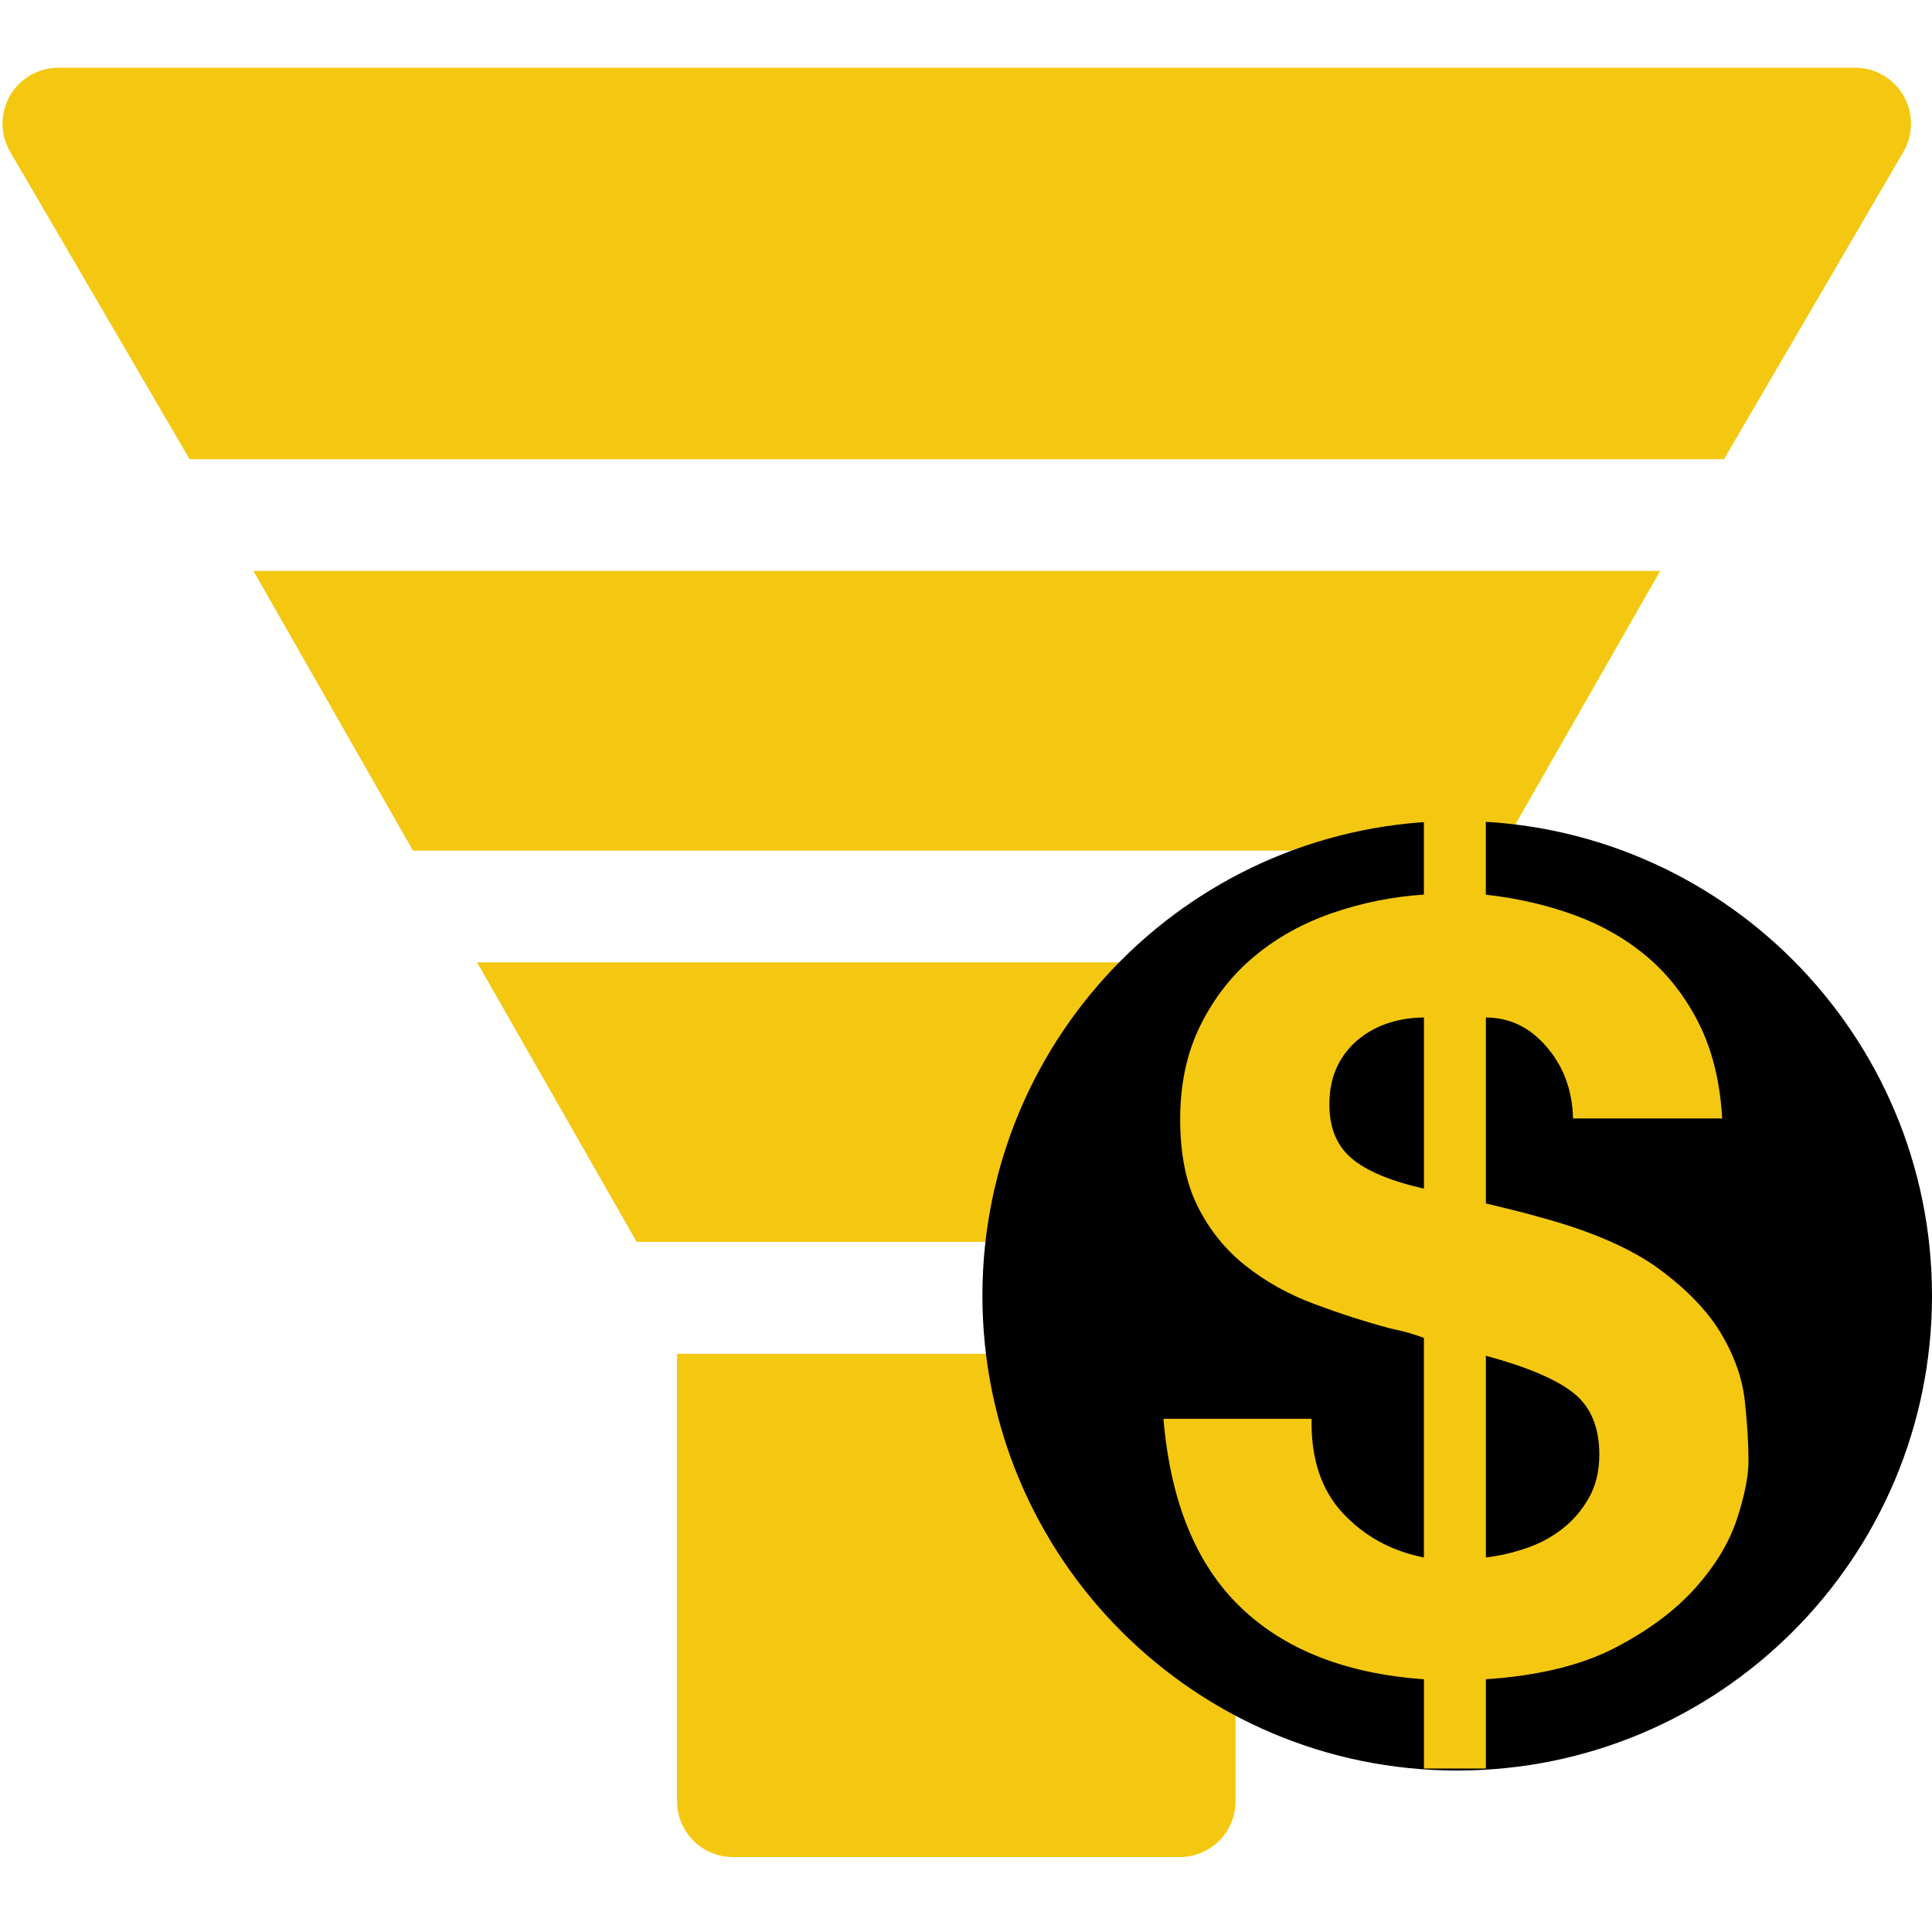
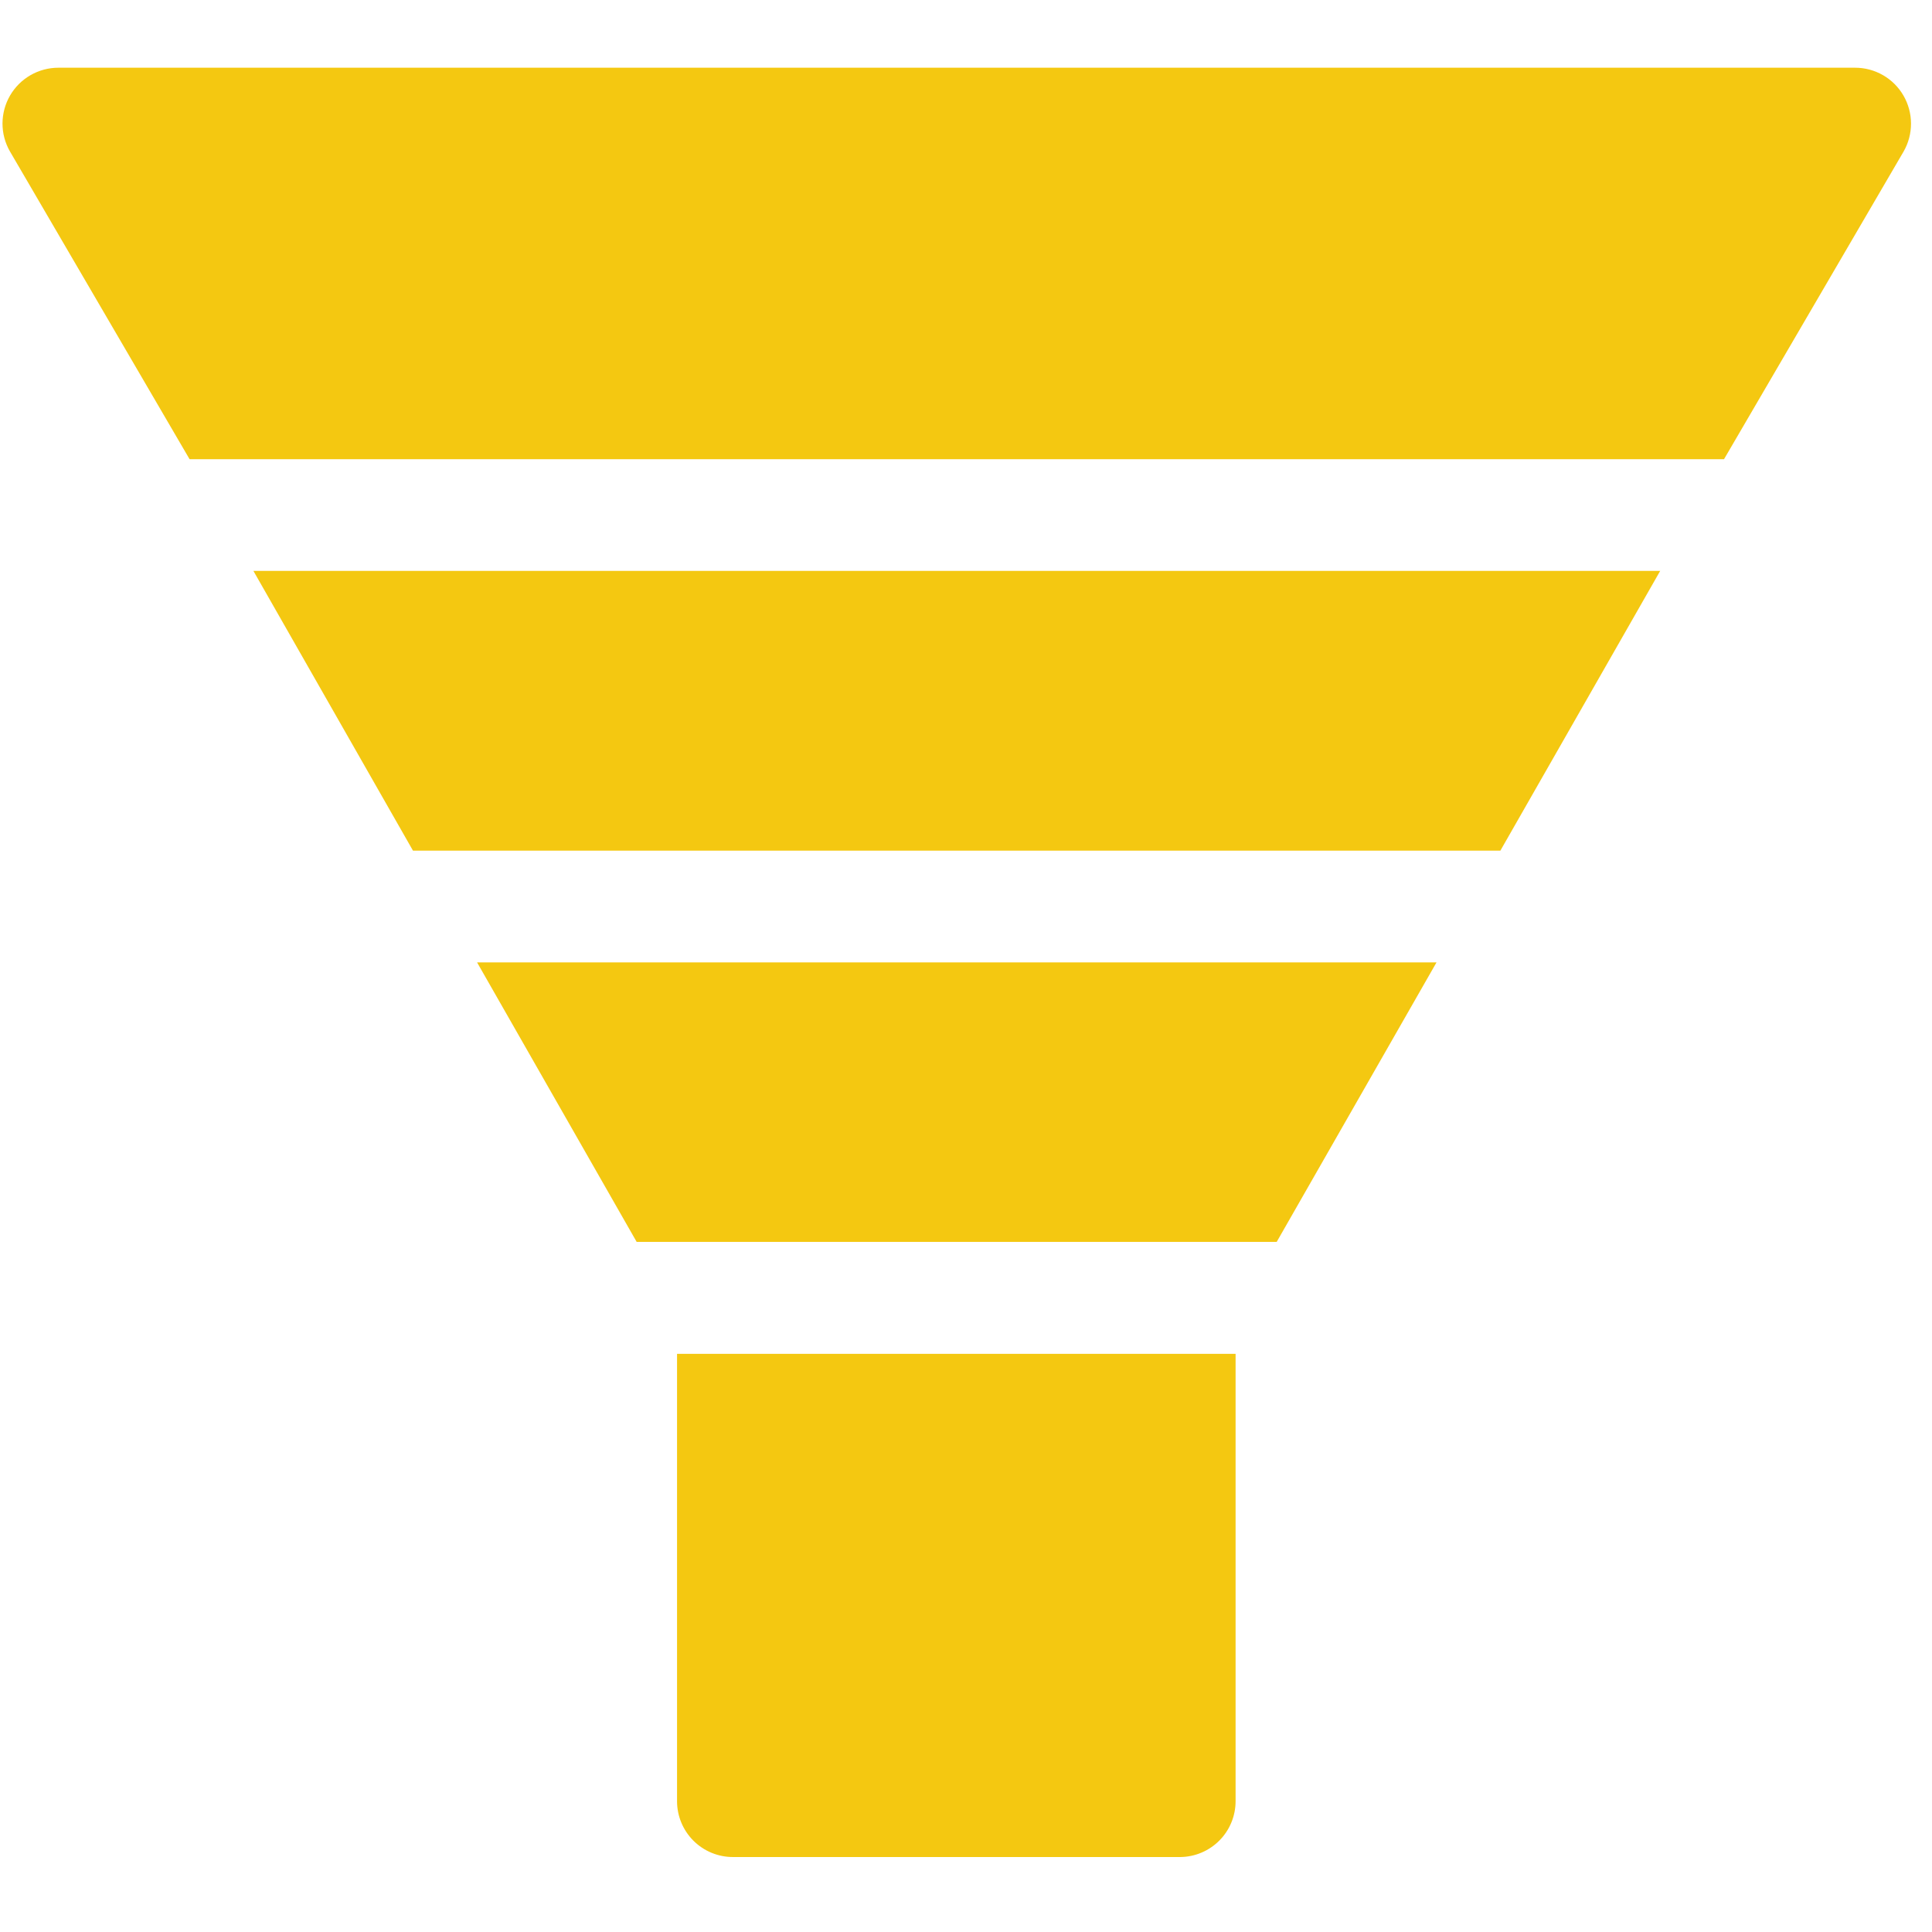
<svg xmlns="http://www.w3.org/2000/svg" version="1.0" preserveAspectRatio="xMidYMid meet" height="1080" viewBox="0 0 810 810" zoomAndPan="magnify" width="1080">
  <defs>
    <clipPath id="d0d18a8f89">
      <path clip-rule="nonzero" d="M 1 28.098 L 801.75 28.098 L 801.75 193 L 1 193 Z M 1 28.098" />
    </clipPath>
    <clipPath id="444719cefd">
      <path clip-rule="nonzero" d="M 283 567 L 519 567 L 519 778.848 L 283 778.848 Z M 283 567" />
    </clipPath>
    <clipPath id="0d428916be">
-       <path clip-rule="nonzero" d="M 411.883 344.188 L 810 344.188 L 810 742.305 L 411.883 742.305 Z M 411.883 344.188" />
-     </clipPath>
+       </clipPath>
    <clipPath id="476a630b0f">
      <path clip-rule="nonzero" d="M 610.941 344.188 C 501.004 344.188 411.883 433.309 411.883 543.246 C 411.883 653.184 501.004 742.305 610.941 742.305 C 720.879 742.305 810 653.184 810 543.246 C 810 433.309 720.879 344.188 610.941 344.188 Z M 610.941 344.188" />
    </clipPath>
    <clipPath id="21f97a9bbb">
      <path clip-rule="nonzero" d="M 487 341.363 L 734 341.363 L 734 742 L 487 742 Z M 487 341.363" />
    </clipPath>
  </defs>
  <g clip-path="url(#d0d18a8f89)">
    <path fill-rule="nonzero" fill-opacity="1" d="M 798.027 40.051 C 797.512 39.164 796.945 38.32 796.32 37.512 C 795.695 36.699 795.023 35.934 794.301 35.215 C 793.574 34.492 792.809 33.824 791.996 33.203 C 791.184 32.582 790.336 32.016 789.449 31.508 C 788.562 31 787.648 30.551 786.703 30.16 C 785.758 29.77 784.793 29.445 783.805 29.18 C 782.816 28.918 781.816 28.719 780.805 28.586 C 779.789 28.457 778.773 28.391 777.75 28.391 L 24.43 28.391 C 23.922 28.391 23.41 28.41 22.902 28.441 C 22.395 28.477 21.887 28.527 21.383 28.594 C 20.875 28.664 20.371 28.746 19.871 28.848 C 19.371 28.945 18.875 29.062 18.383 29.195 C 17.891 29.328 17.402 29.477 16.918 29.641 C 16.438 29.805 15.961 29.984 15.488 30.18 C 15.016 30.375 14.555 30.586 14.098 30.812 C 13.637 31.039 13.188 31.277 12.746 31.535 C 12.305 31.789 11.871 32.059 11.449 32.344 C 11.023 32.625 10.609 32.922 10.207 33.234 C 9.801 33.543 9.406 33.867 9.023 34.203 C 8.641 34.539 8.27 34.891 7.906 35.25 C 7.547 35.609 7.199 35.98 6.863 36.367 C 6.523 36.75 6.203 37.145 5.891 37.547 C 5.582 37.953 5.285 38.367 5 38.789 C 4.715 39.215 4.445 39.648 4.191 40.09 C 3.938 40.531 3.695 40.98 3.469 41.438 C 3.242 41.895 3.031 42.359 2.836 42.832 C 2.641 43.301 2.461 43.777 2.297 44.262 C 2.133 44.746 1.984 45.23 1.852 45.727 C 1.719 46.219 1.602 46.715 1.504 47.215 C 1.402 47.715 1.32 48.219 1.254 48.723 C 1.184 49.227 1.133 49.734 1.102 50.246 C 1.066 50.754 1.051 51.262 1.047 51.773 C 1.047 52.285 1.062 52.793 1.098 53.301 C 1.129 53.812 1.176 54.32 1.242 54.824 C 1.309 55.332 1.391 55.832 1.488 56.336 C 1.59 56.836 1.703 57.332 1.836 57.824 C 1.965 58.316 2.113 58.805 2.273 59.289 C 2.438 59.773 2.617 60.25 2.812 60.723 C 3.004 61.191 3.215 61.656 3.438 62.117 C 3.664 62.574 3.902 63.023 4.156 63.465 L 79.477 192.516 L 722.805 192.516 L 798.129 63.465 C 799.145 61.68 799.91 59.793 800.43 57.809 C 800.953 55.82 801.207 53.797 801.199 51.746 C 801.191 49.691 800.918 47.672 800.379 45.688 C 799.84 43.707 799.059 41.828 798.027 40.051 Z M 798.027 40.051" fill="#f4c811" />
  </g>
  <path fill-rule="nonzero" fill-opacity="1" d="M 200.012 403.48 L 266.922 520.668 L 535.262 520.668 L 602.27 403.48 Z M 200.012 403.48" fill="#f4c811" />
  <path fill-rule="nonzero" fill-opacity="1" d="M 106.242 239.352 L 173.148 356.645 L 629.035 356.645 L 696.043 239.352 Z M 106.242 239.352" fill="#f4c811" />
  <g clip-path="url(#444719cefd)">
    <path fill-rule="nonzero" fill-opacity="1" d="M 283.852 567.605 L 283.852 755.152 C 283.852 755.918 283.891 756.688 283.965 757.453 C 284.039 758.219 284.152 758.977 284.305 759.73 C 284.453 760.484 284.641 761.23 284.863 761.965 C 285.09 762.703 285.348 763.426 285.645 764.137 C 285.938 764.848 286.266 765.539 286.633 766.219 C 286.996 766.895 287.391 767.555 287.82 768.191 C 288.246 768.832 288.707 769.449 289.195 770.039 C 289.684 770.633 290.199 771.203 290.746 771.746 C 291.289 772.289 291.859 772.801 292.457 773.289 C 293.051 773.777 293.672 774.23 294.312 774.656 C 294.953 775.082 295.613 775.477 296.293 775.836 C 296.969 776.195 297.664 776.523 298.379 776.816 C 299.09 777.105 299.812 777.363 300.551 777.582 C 301.285 777.805 302.031 777.988 302.785 778.137 C 303.543 778.281 304.301 778.391 305.066 778.465 C 305.832 778.539 306.602 778.57 307.371 778.57 L 494.914 778.57 C 495.676 778.559 496.434 778.512 497.188 778.43 C 497.945 778.344 498.695 778.223 499.441 778.066 C 500.184 777.91 500.918 777.719 501.645 777.488 C 502.371 777.262 503.082 776.996 503.781 776.699 C 504.484 776.402 505.168 776.07 505.832 775.707 C 506.5 775.34 507.148 774.945 507.777 774.516 C 508.406 774.09 509.016 773.633 509.598 773.145 C 510.184 772.66 510.742 772.145 511.277 771.602 C 511.812 771.062 512.316 770.496 512.797 769.906 C 513.277 769.312 513.727 768.703 514.145 768.066 C 514.566 767.434 514.953 766.777 515.309 766.105 C 515.664 765.434 515.984 764.746 516.273 764.043 C 516.562 763.34 516.816 762.621 517.035 761.895 C 517.254 761.164 517.438 760.43 517.586 759.684 C 517.734 758.938 517.844 758.184 517.918 757.426 C 517.992 756.672 518.027 755.91 518.027 755.152 L 518.027 567.605 Z M 283.852 567.605" fill="#f4c811" />
  </g>
  <g clip-path="url(#0d428916be)">
    <g clip-path="url(#476a630b0f)">
      <path fill-rule="nonzero" fill-opacity="1" d="M 411.883 344.188 L 810 344.188 L 810 742.305 L 411.883 742.305 Z M 411.883 344.188" fill="#000000" />
    </g>
  </g>
  <g clip-path="url(#21f97a9bbb)">
-     <path fill-rule="nonzero" fill-opacity="1" d="M 563.055 634.473 C 572.156 644.156 583.453 650.332 596.969 652.957 L 596.969 560.918 C 595.48 560.336 593.516 559.684 591.016 558.926 C 588.52 558.195 585.797 557.539 582.871 556.957 C 572.004 554.035 561.289 550.555 550.723 546.594 C 540.156 542.637 530.676 537.34 522.305 530.734 C 513.934 524.129 507.25 515.906 502.281 506.074 C 497.289 496.238 494.793 483.984 494.793 469.281 C 494.793 454.305 497.668 441.09 503.391 429.668 C 509.117 418.219 516.656 408.59 526.062 400.82 C 535.441 393.031 546.309 387.004 558.641 382.766 C 570.973 378.504 583.754 375.957 596.969 375.051 L 596.969 341.188 L 622.941 341.188 L 622.941 375.102 C 636.152 376.562 648.559 379.438 660.16 383.676 C 671.758 387.938 681.973 393.812 690.773 401.301 C 699.57 408.789 706.758 418.121 712.355 429.266 C 717.93 440.438 721.156 453.648 722.039 468.906 L 659.504 468.906 C 659.203 457.152 655.547 447.168 648.484 438.949 C 641.449 430.727 632.926 426.594 622.965 426.594 L 622.965 504.535 C 626.496 505.418 630.078 506.301 633.758 507.184 C 637.441 508.066 641.324 509.098 645.434 510.258 C 667.168 516.133 683.887 523.422 695.637 532.07 C 707.363 540.719 716.039 549.773 721.609 559.152 C 727.184 568.531 730.488 577.938 731.52 587.344 C 732.555 596.75 733.059 605.098 733.059 612.434 C 733.059 618.914 731.445 627.035 728.219 636.867 C 724.988 646.727 719.191 656.309 710.82 665.715 C 702.445 675.121 691.227 683.492 677.129 690.832 C 663.035 698.168 644.98 702.555 622.965 704.043 L 622.965 741.465 L 596.992 741.465 L 596.992 704.043 C 564.113 701.699 538.418 691.562 519.934 673.656 C 501.426 655.754 490.707 629.48 487.785 594.832 L 549.891 594.832 C 549.562 611.578 553.977 624.766 563.055 634.473 Z M 582.445 428.812 C 577.754 430.273 573.492 432.57 569.684 435.621 C 565.879 438.723 562.875 442.527 560.656 447.066 C 558.465 451.633 557.355 456.977 557.355 463.129 C 557.355 472.84 560.43 480.301 566.609 485.598 C 572.762 490.867 582.898 495.129 596.992 498.355 L 596.992 426.594 C 591.977 426.594 587.133 427.324 582.445 428.812 Z M 639.484 649.223 C 645.207 647.309 650.352 644.586 654.891 641.078 C 659.43 637.574 663.184 633.211 666.109 628.066 C 669.035 622.949 670.523 616.848 670.523 609.785 C 670.523 598.34 666.918 589.766 659.73 584.039 C 652.543 578.316 640.289 573.098 622.965 568.406 L 622.965 652.957 C 628.234 652.375 633.758 651.141 639.484 649.223 Z M 639.484 649.223" fill="#f4c811" />
-   </g>
+     </g>
</svg>